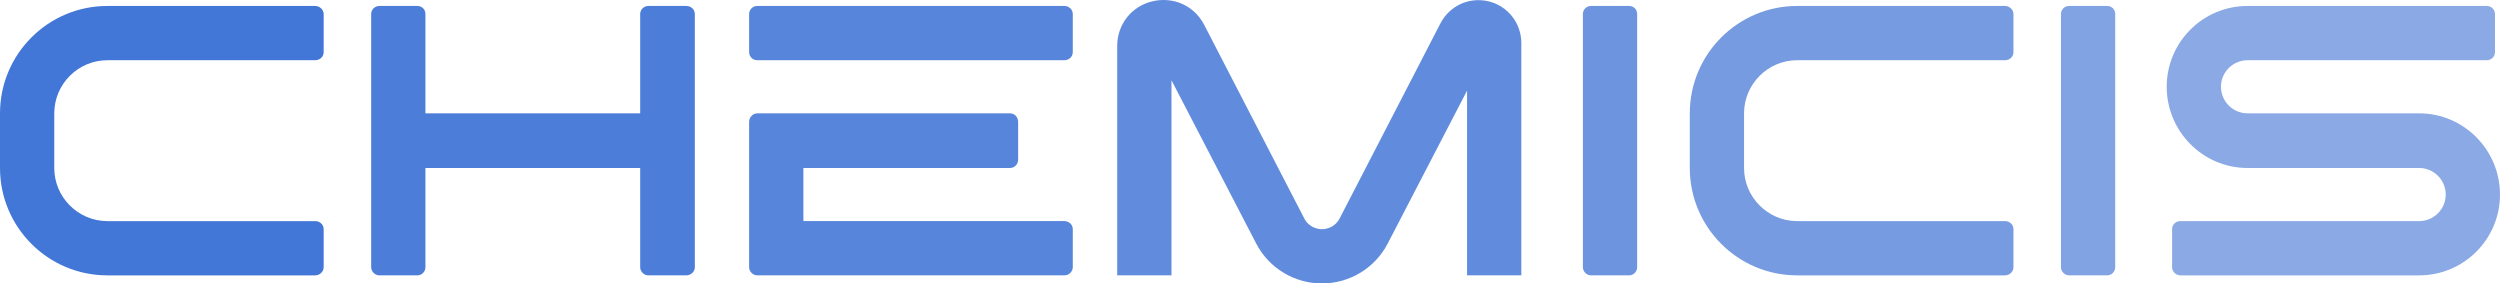
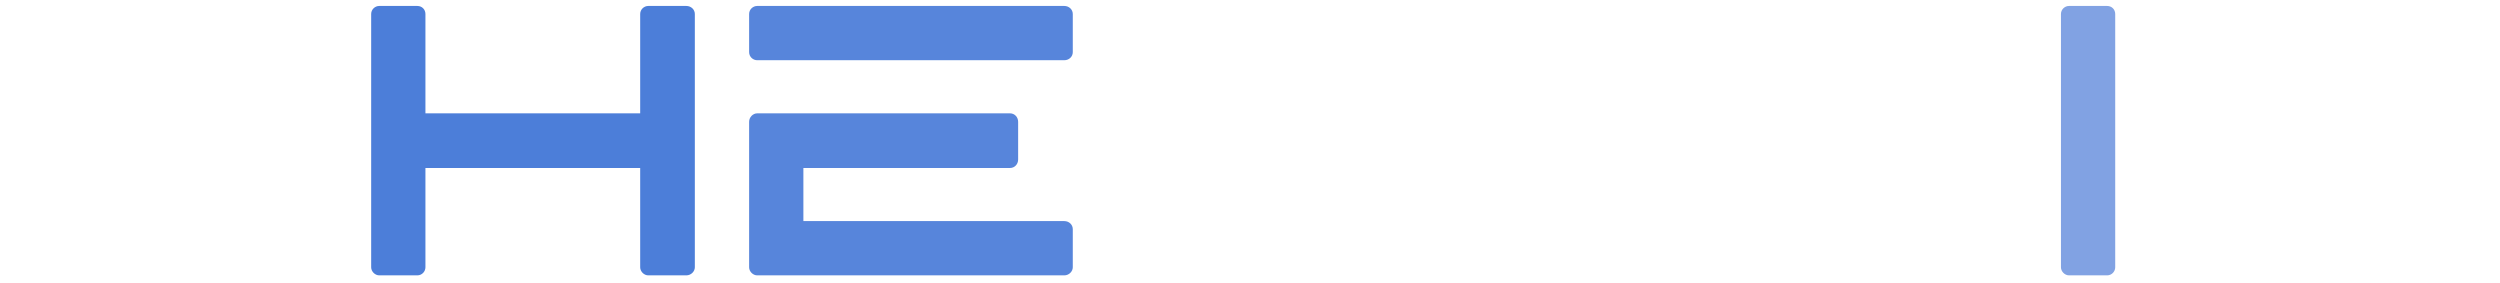
<svg xmlns="http://www.w3.org/2000/svg" viewBox="0 0 600 68">
-   <path d="m25.77 14.454h49.879c1.108 0 2.032-.831 2.032-1.939v-9.145c0-1.016-.924-1.939-2.032-1.939h-49.879c-14.224 0-25.77 11.546-25.77 25.77v13.116c0 14.225 11.546 25.771 25.77 25.771h49.879c1.108 0 2.032-.924 2.032-1.94v-9.144c0-1.109-.924-1.94-2.032-1.94h-49.879c-7.019 0-12.746-5.727-12.746-12.747v-13.116c0-7.02 5.727-12.747 12.746-12.747z" fill="#4277d7" />
  <path d="m164.728 1.431h-9.144c-1.016 0-1.94.831-1.94 1.939v23.831h-51.54v-23.831c0-1.108-.832-1.939-1.94-1.939h-9.144c-1.017 0-1.94.831-1.94 1.939v60.778c0 1.016.923 1.94 1.94 1.94h9.144c1.108 0 1.94-.924 1.94-1.94v-23.831h51.54v23.831c0 1.016.924 1.94 1.94 1.94h9.144c1.109 0 2.033-.924 2.033-1.94v-60.778c0-1.108-.924-1.939-2.033-1.939z" fill="#4c7ed9" />
  <path d="m255.437 1.431h-73.709c-1.016 0-1.94.831-1.94 1.939v9.145c0 1.108.924 1.939 1.94 1.939h73.709c1.108 0 2.032-.831 2.032-1.939v-9.145c0-1.108-.924-1.939-2.032-1.939zm-75.649 62.717c0 1.016.924 1.94 1.94 1.94h73.709c1.108 0 2.032-.924 2.032-1.94v-9.144c0-1.109-.924-1.94-2.032-1.94h-62.625v-12.747h49.601c1.109 0 1.94-.923 1.94-2.032v-9.052c0-1.108-.831-2.032-1.94-2.032h-60.685c-1.016 0-1.94.924-1.94 2.032z" fill="#5785db" />
-   <path d="m357.263.322c-4.618-1.108-9.329 1.016-11.545 5.265l-24.201 46.83c-1.2 2.309-3.417 2.587-4.248 2.587-.832 0-3.049-.278-4.249-2.587l-24.016-46.46c-2.401-4.619-7.389-6.836-12.469-5.635-4.988 1.201-8.406 5.542-8.406 10.715v55.051h13.024v-46.83l20.321 39.163c3.048 5.912 9.144 9.606 15.795 9.606 6.65 0 12.746-3.694 15.794-9.606l19.028-36.67v44.337h13.024v-55.79c0-4.711-3.233-8.867-7.852-9.976z" fill="#618cdd" />
-   <path d="m390.975 1.431h-9.144c-1.016 0-1.94.831-1.94 1.939v60.778c0 1.016.924 1.94 1.94 1.94h9.144c1.109 0 1.94-.924 1.94-1.94v-60.778c0-1.108-.831-1.939-1.94-1.939z" fill="#6c94df" />
-   <path d="m431.32 14.454h49.879c1.108 0 2.032-.831 2.032-1.939v-9.145c0-1.016-.924-1.939-2.032-1.939h-49.879c-14.224 0-25.77 11.546-25.77 25.77v13.116c0 14.225 11.546 25.771 25.77 25.771h49.879c1.108 0 2.032-.924 2.032-1.94v-9.144c0-1.109-.924-1.94-2.032-1.94h-49.879c-7.02 0-12.746-5.727-12.746-12.747v-13.116c0-7.02 5.726-12.747 12.746-12.747z" fill="#769be1" />
  <path d="m505.713 1.431h-9.145c-1.016 0-1.939.831-1.939 1.939v60.778c0 1.016.923 1.94 1.939 1.94h9.145c1.108 0 1.939-.924 1.939-1.94v-60.778c0-1.108-.831-1.939-1.939-1.939z" fill="#81a2e3" />
-   <path d="m520.01 20.828c0 10.714 8.683 19.489 19.397 19.489h41.196c3.51 0 6.373 2.864 6.373 6.374 0 3.509-2.863 6.373-6.373 6.373h-57.36c-1.016 0-1.94.831-1.94 1.94v9.144c0 1.016.924 1.94 1.94 1.94h57.36c10.714 0 19.397-8.683 19.397-19.397 0-10.715-8.683-19.49-19.397-19.49h-41.196c-3.51 0-6.373-2.863-6.373-6.373s2.863-6.374 6.373-6.374h57.453c1.016 0 1.939-.831 1.939-1.939v-9.145c0-1.108-.923-1.939-1.939-1.939h-57.453c-10.714 0-19.397 8.682-19.397 19.397z" fill="#8ba9e5" />
</svg>